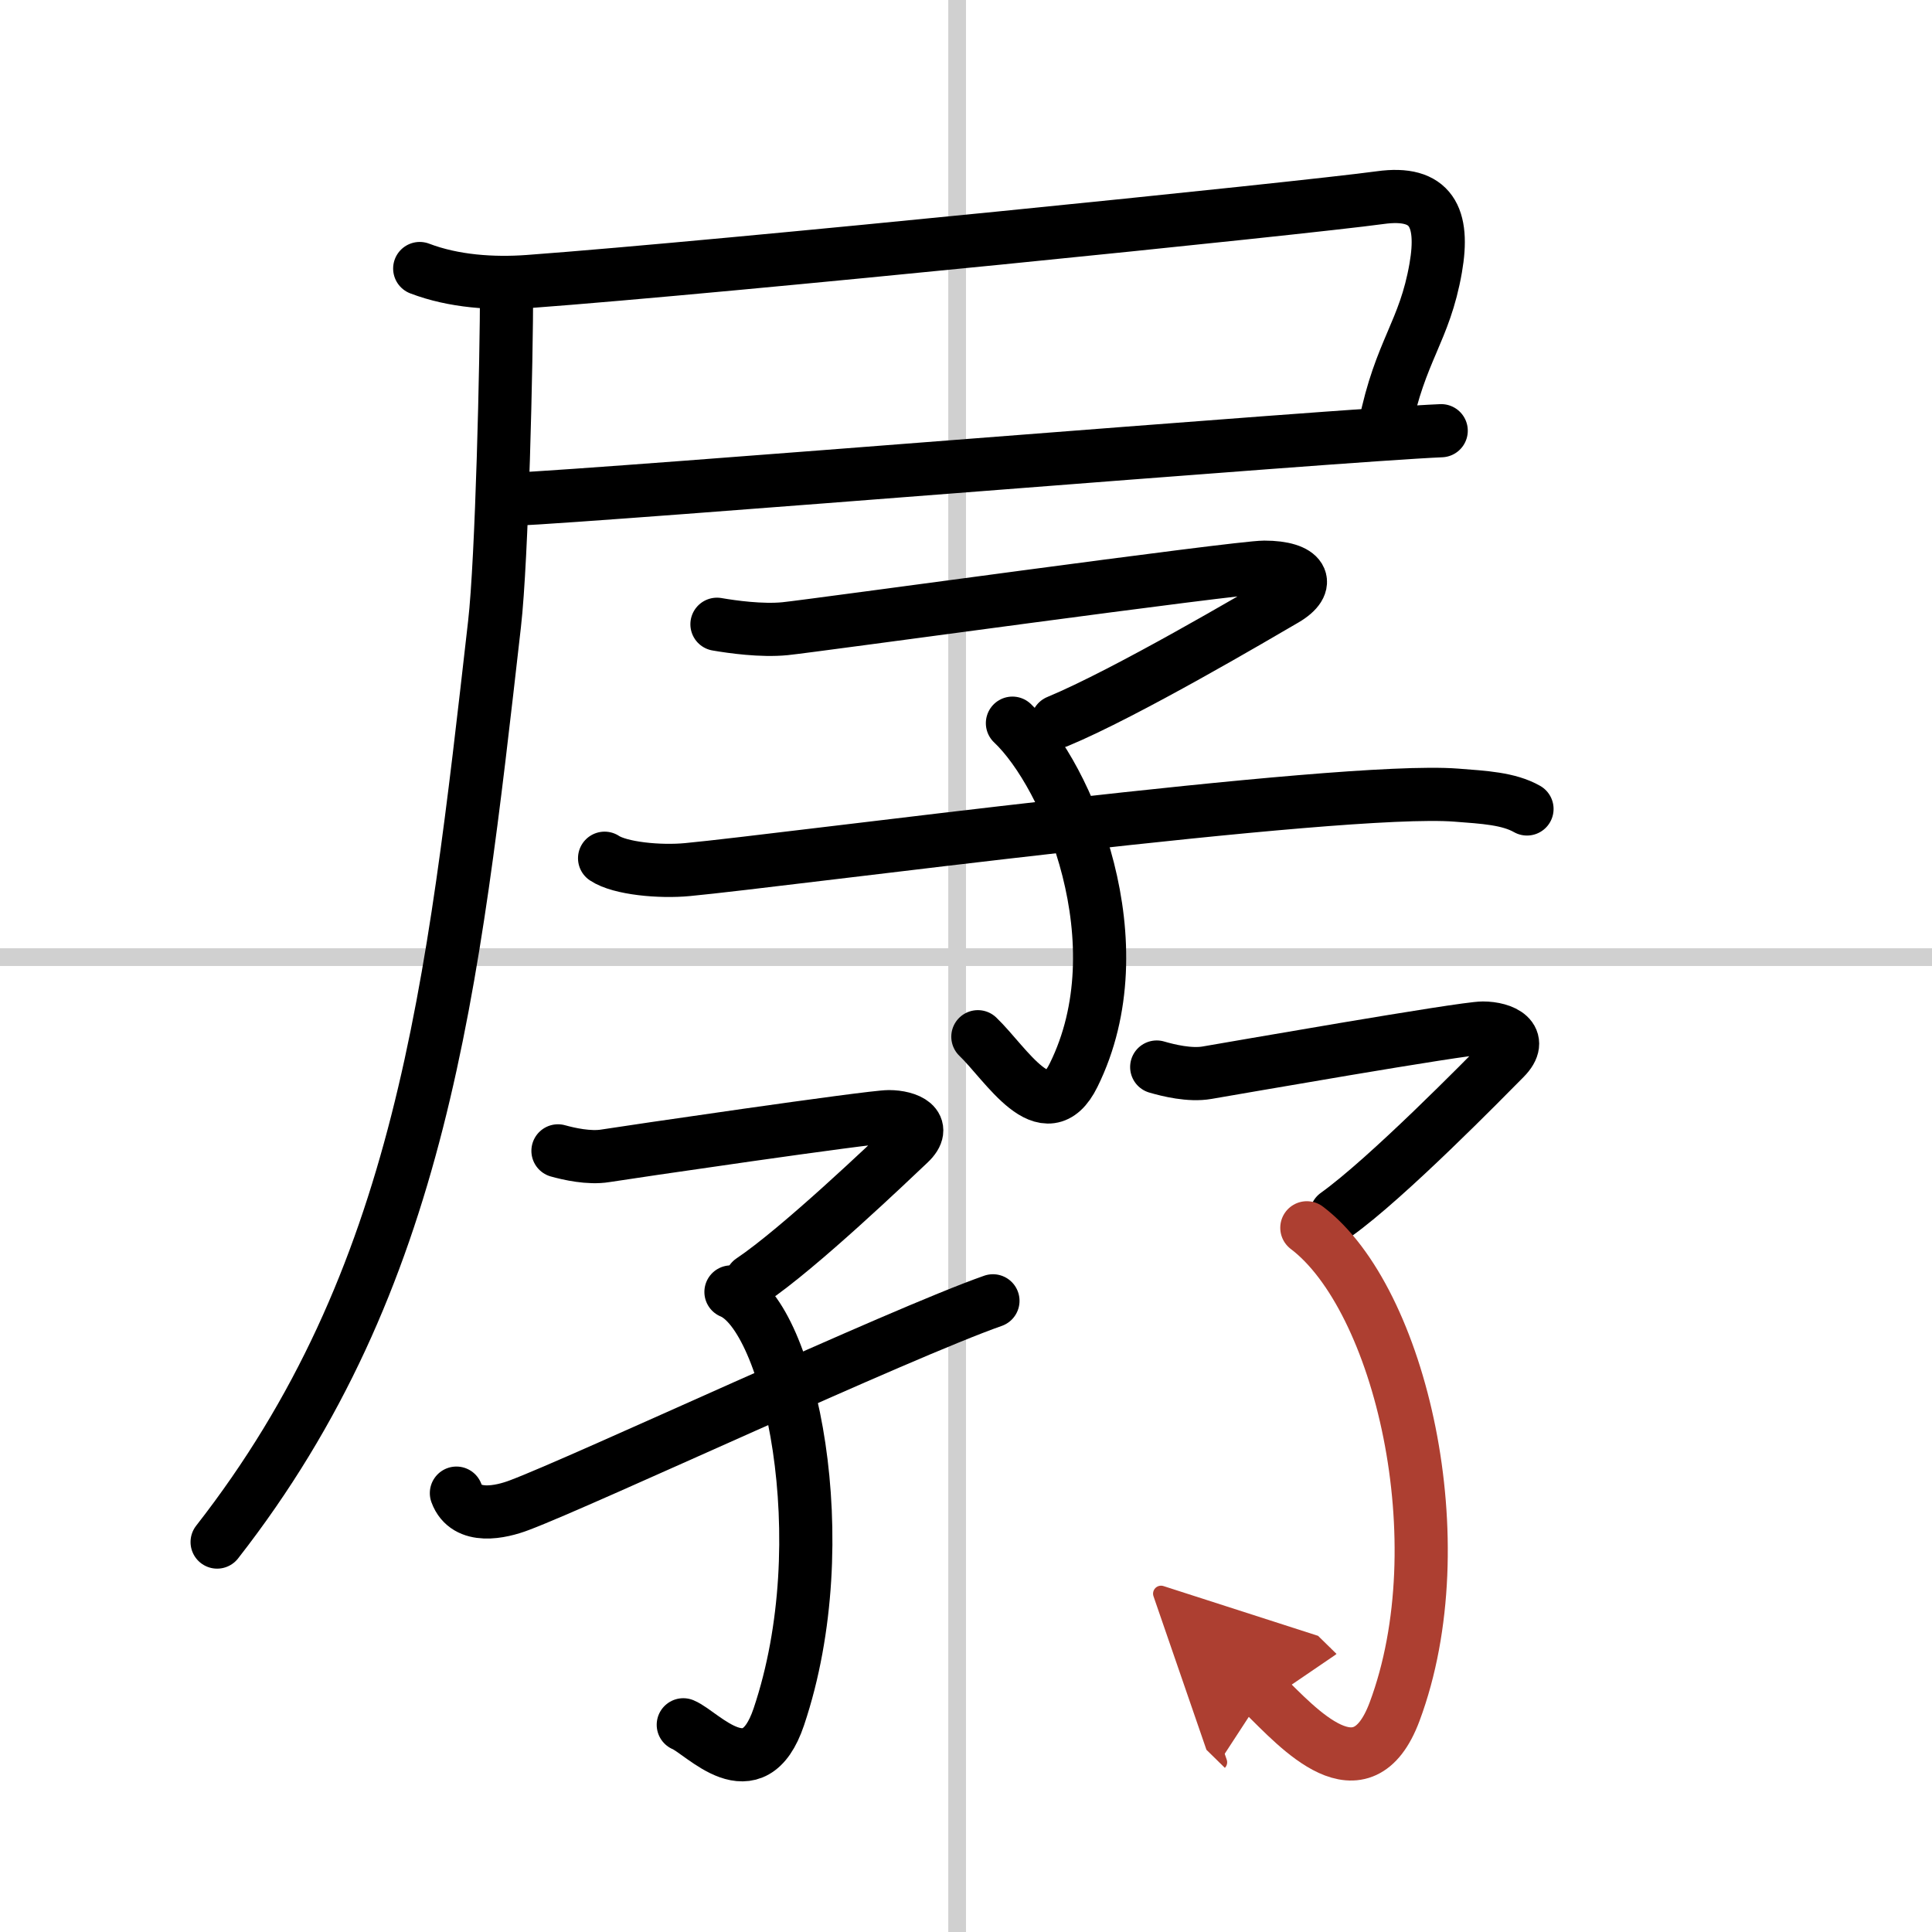
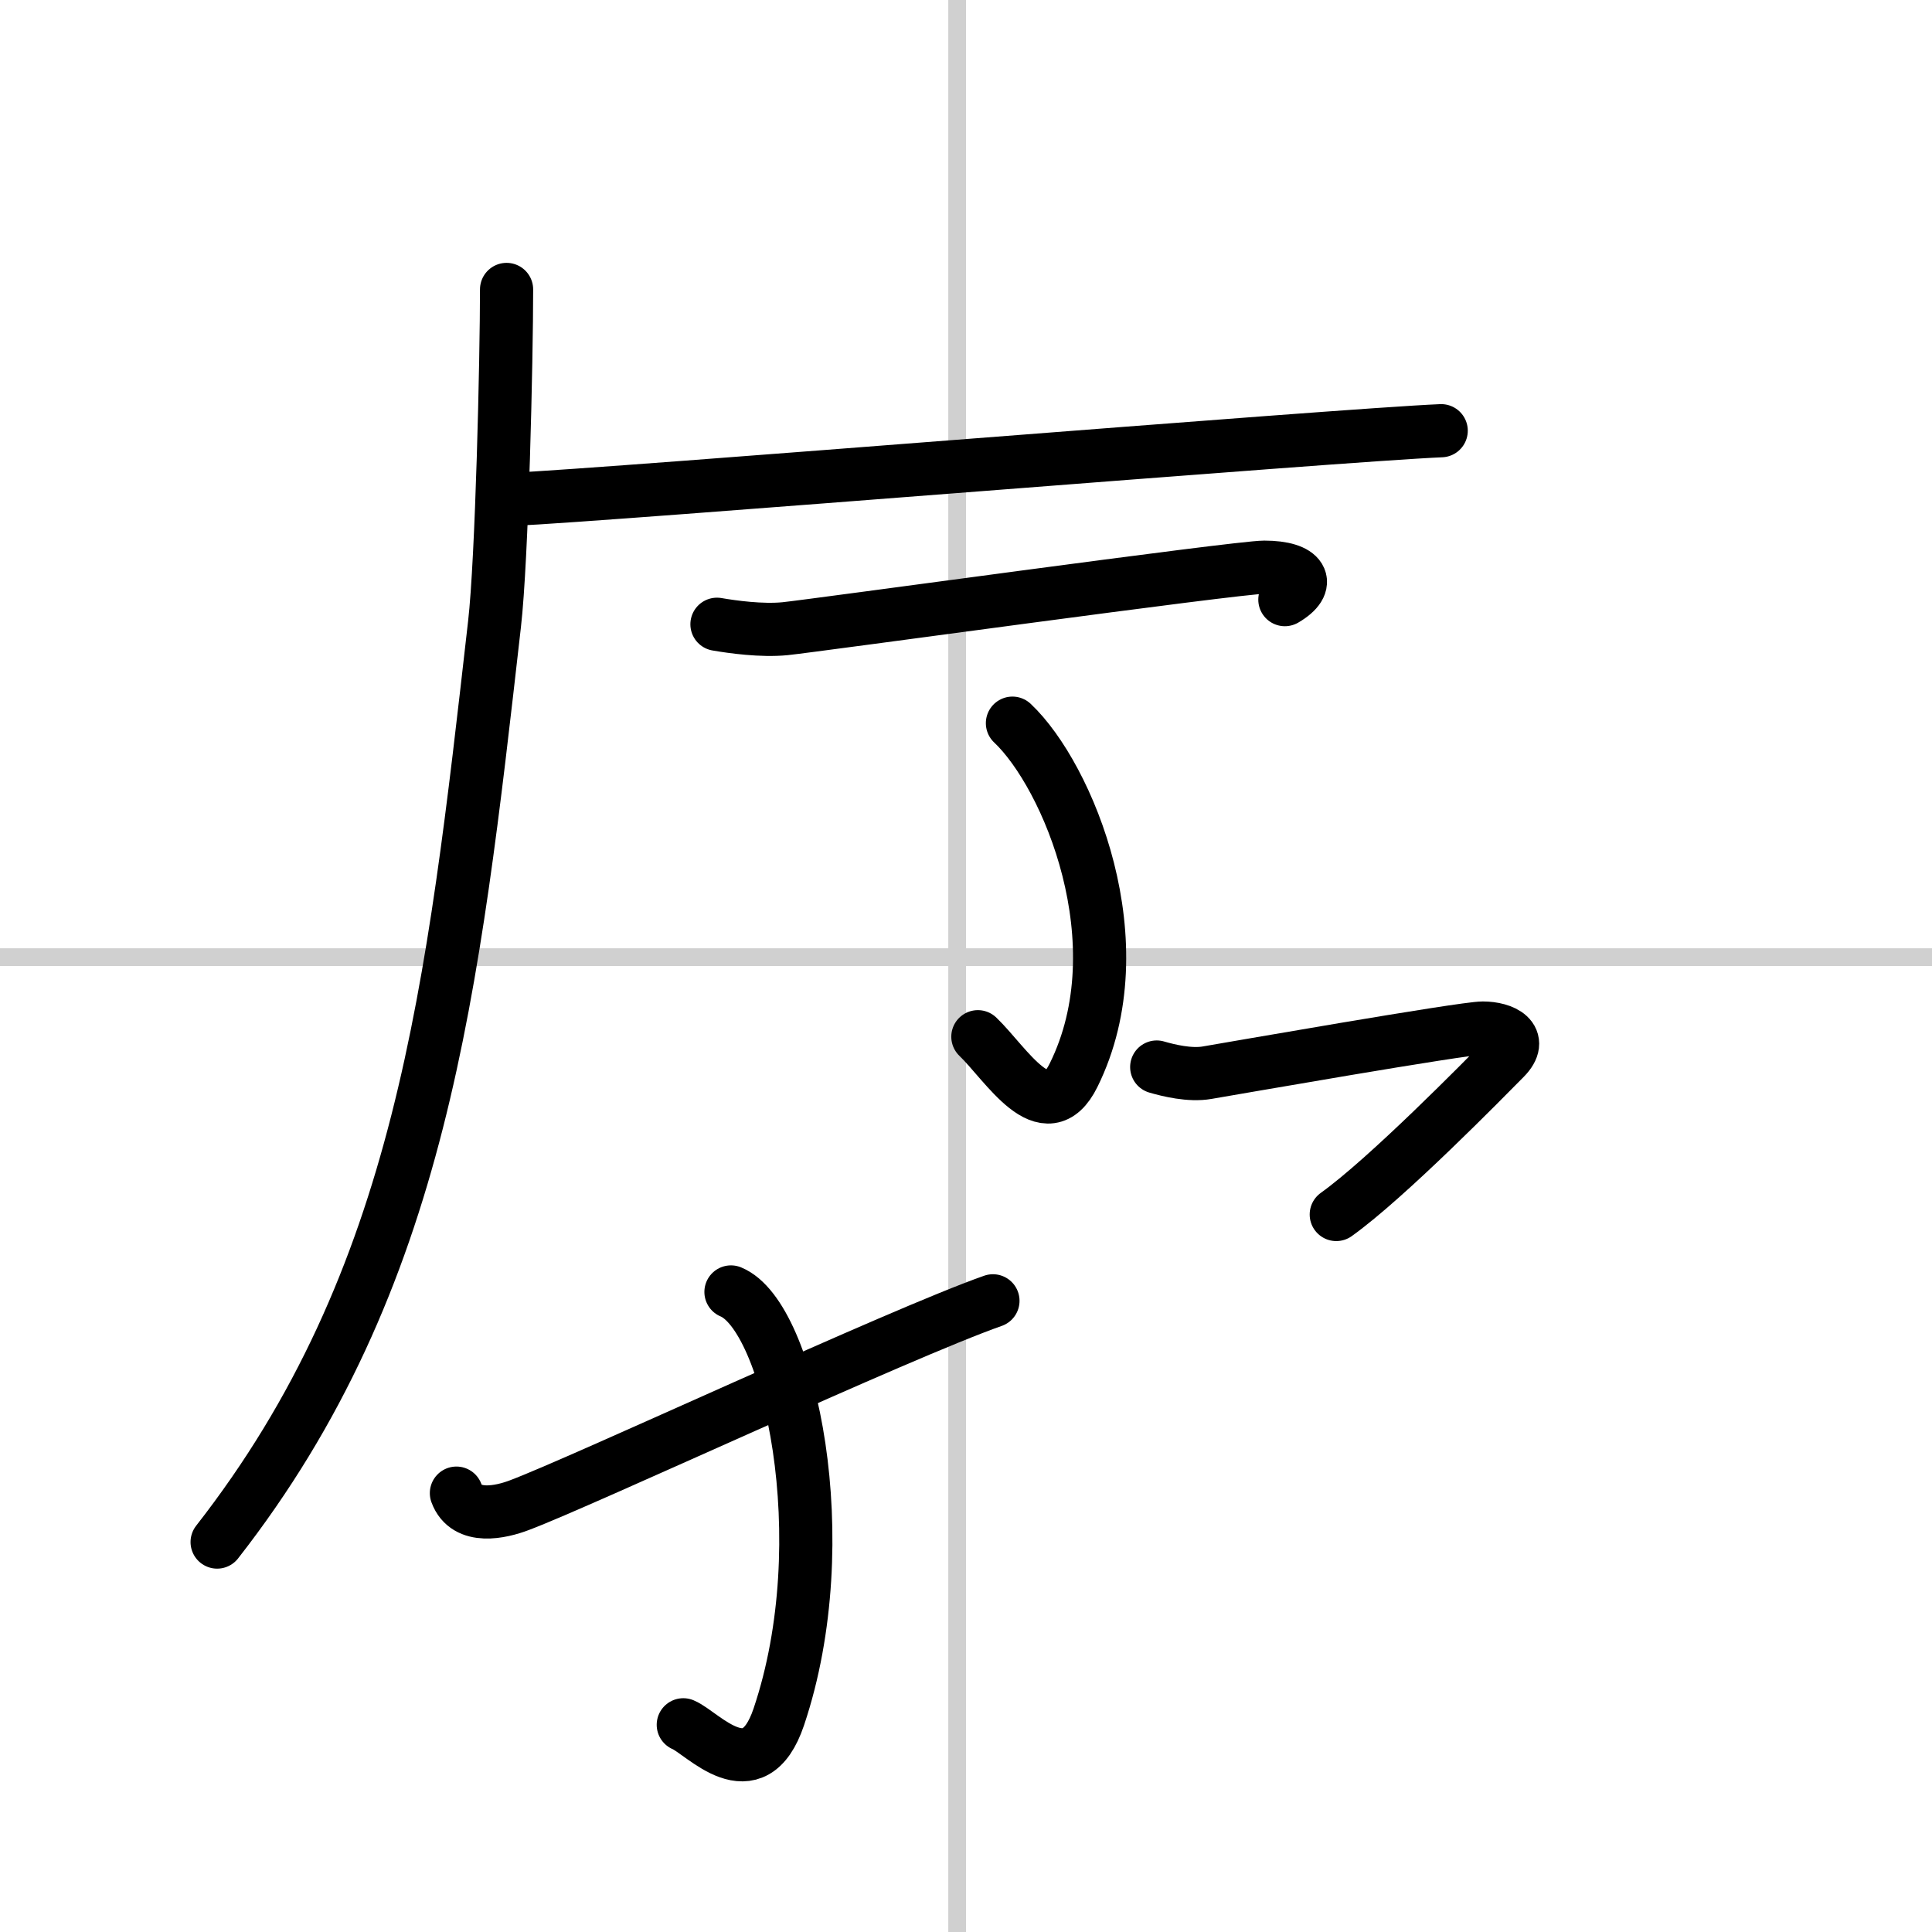
<svg xmlns="http://www.w3.org/2000/svg" width="400" height="400" viewBox="0 0 109 109">
  <defs>
    <marker id="a" markerWidth="4" orient="auto" refX="1" refY="5" viewBox="0 0 10 10">
      <polyline points="0 0 10 5 0 10 1 5" fill="#ad3f31" stroke="#ad3f31" />
    </marker>
  </defs>
  <g fill="none" stroke="#000" stroke-linecap="round" stroke-linejoin="round" stroke-width="3">
    <rect width="100%" height="100%" fill="#fff" stroke="#fff" />
    <line x1="54" x2="54" y2="109" stroke="#d0d0d0" stroke-width="1" />
    <line x2="109" y1="54" y2="54" stroke="#d0d0d0" stroke-width="1" />
-     <path d="m23.68 15.15c1.91 0.73 4.13 0.88 6.16 0.73 10.97-0.81 43.66-4.13 48.03-4.73 2.88-0.4 3.63 1.1 3.13 3.97-0.63 3.61-2 4.63-2.87 8.94" />
    <path d="m28.9 28.17c5.5-0.24 46.67-3.63 52.41-3.87" />
    <path d="M28.58,16.33c0,3.9-0.26,15.24-0.68,18.88C25.55,55.84,23.82,72.19,12.25,87" />
-     <path d="m40.45 35.22c0.87 0.15 2.52 0.38 3.84 0.25 1.6-0.16 25.51-3.47 27.04-3.47 2.17 0 2.69 0.94 1.16 1.83s-8.95 5.27-12.83 6.88" />
+     <path d="m40.45 35.22c0.87 0.15 2.52 0.38 3.84 0.25 1.6-0.16 25.51-3.47 27.04-3.47 2.17 0 2.69 0.94 1.16 1.83" />
    <path d="m57.12 40.8c3.13 2.95 7.12 12.44 3.45 19.86-1.57 3.19-3.82-0.66-5.4-2.17" />
-     <path d="m34.11 48.42c0.87 0.58 3.12 0.79 4.68 0.64 5.46-0.51 36.76-4.71 43.37-4.2 1.56 0.12 2.95 0.19 3.99 0.78" />
-     <path d="m31.48 64.93c0.61 0.17 1.75 0.43 2.67 0.28 1.11-0.18 14.94-2.21 16-2.21s2.21 0.5 1.15 1.5-6.21 5.93-8.91 7.74" />
    <path d="m41.24 72.89c3.3 1.36 6.05 14.01 2.7 23.97-1.44 4.28-4.3 0.9-5.39 0.45" />
    <path d="m25.75 84.24c0.56 1.53 2.53 1.07 3.55 0.68 3.55-1.33 21.45-9.68 26.72-11.53" />
    <path d="m65.26 60.2c0.65 0.19 1.87 0.49 2.84 0.32 1.19-0.2 14.43-2.52 15.56-2.52s2.36 0.57 1.23 1.71-6.62 6.75-9.5 8.81" />
-     <path d="m73.73 69.27c5.27 3.98 8.52 17.73 4.95 27.3-1.86 4.97-5.43 0.93-7.39-0.99" marker-end="url(#a)" stroke="#ad3f31" />
  </g>
</svg>